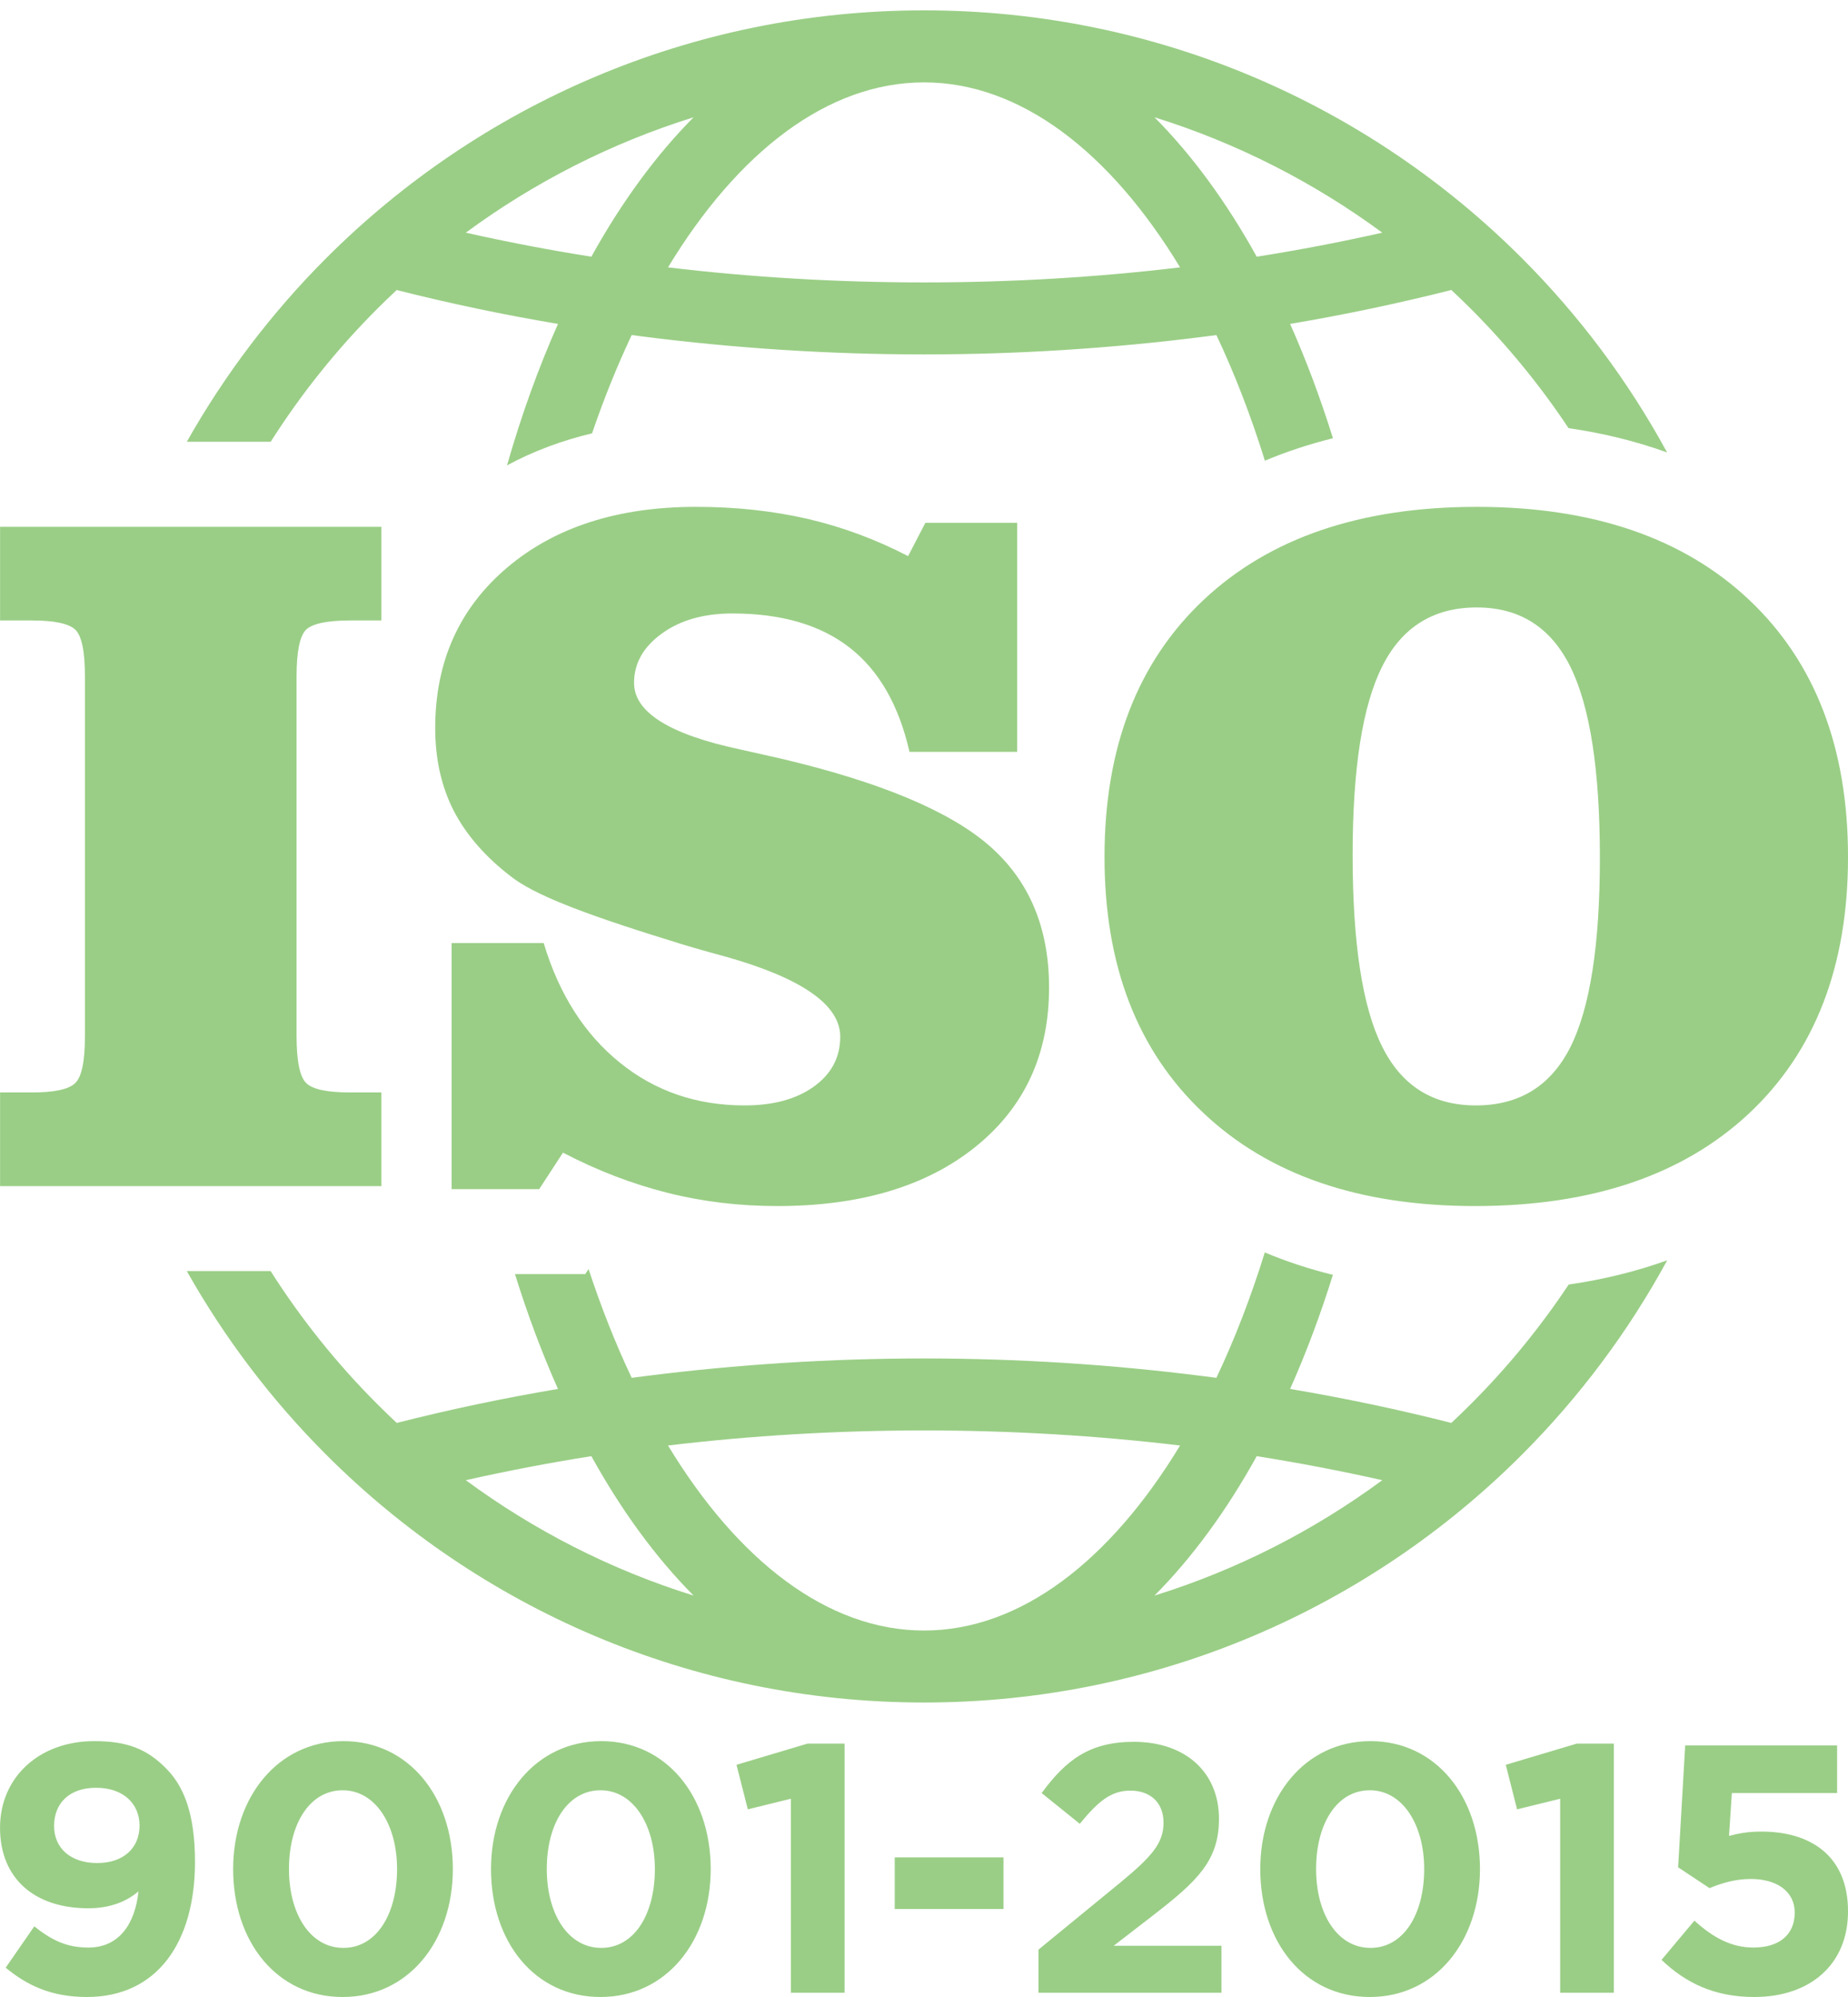
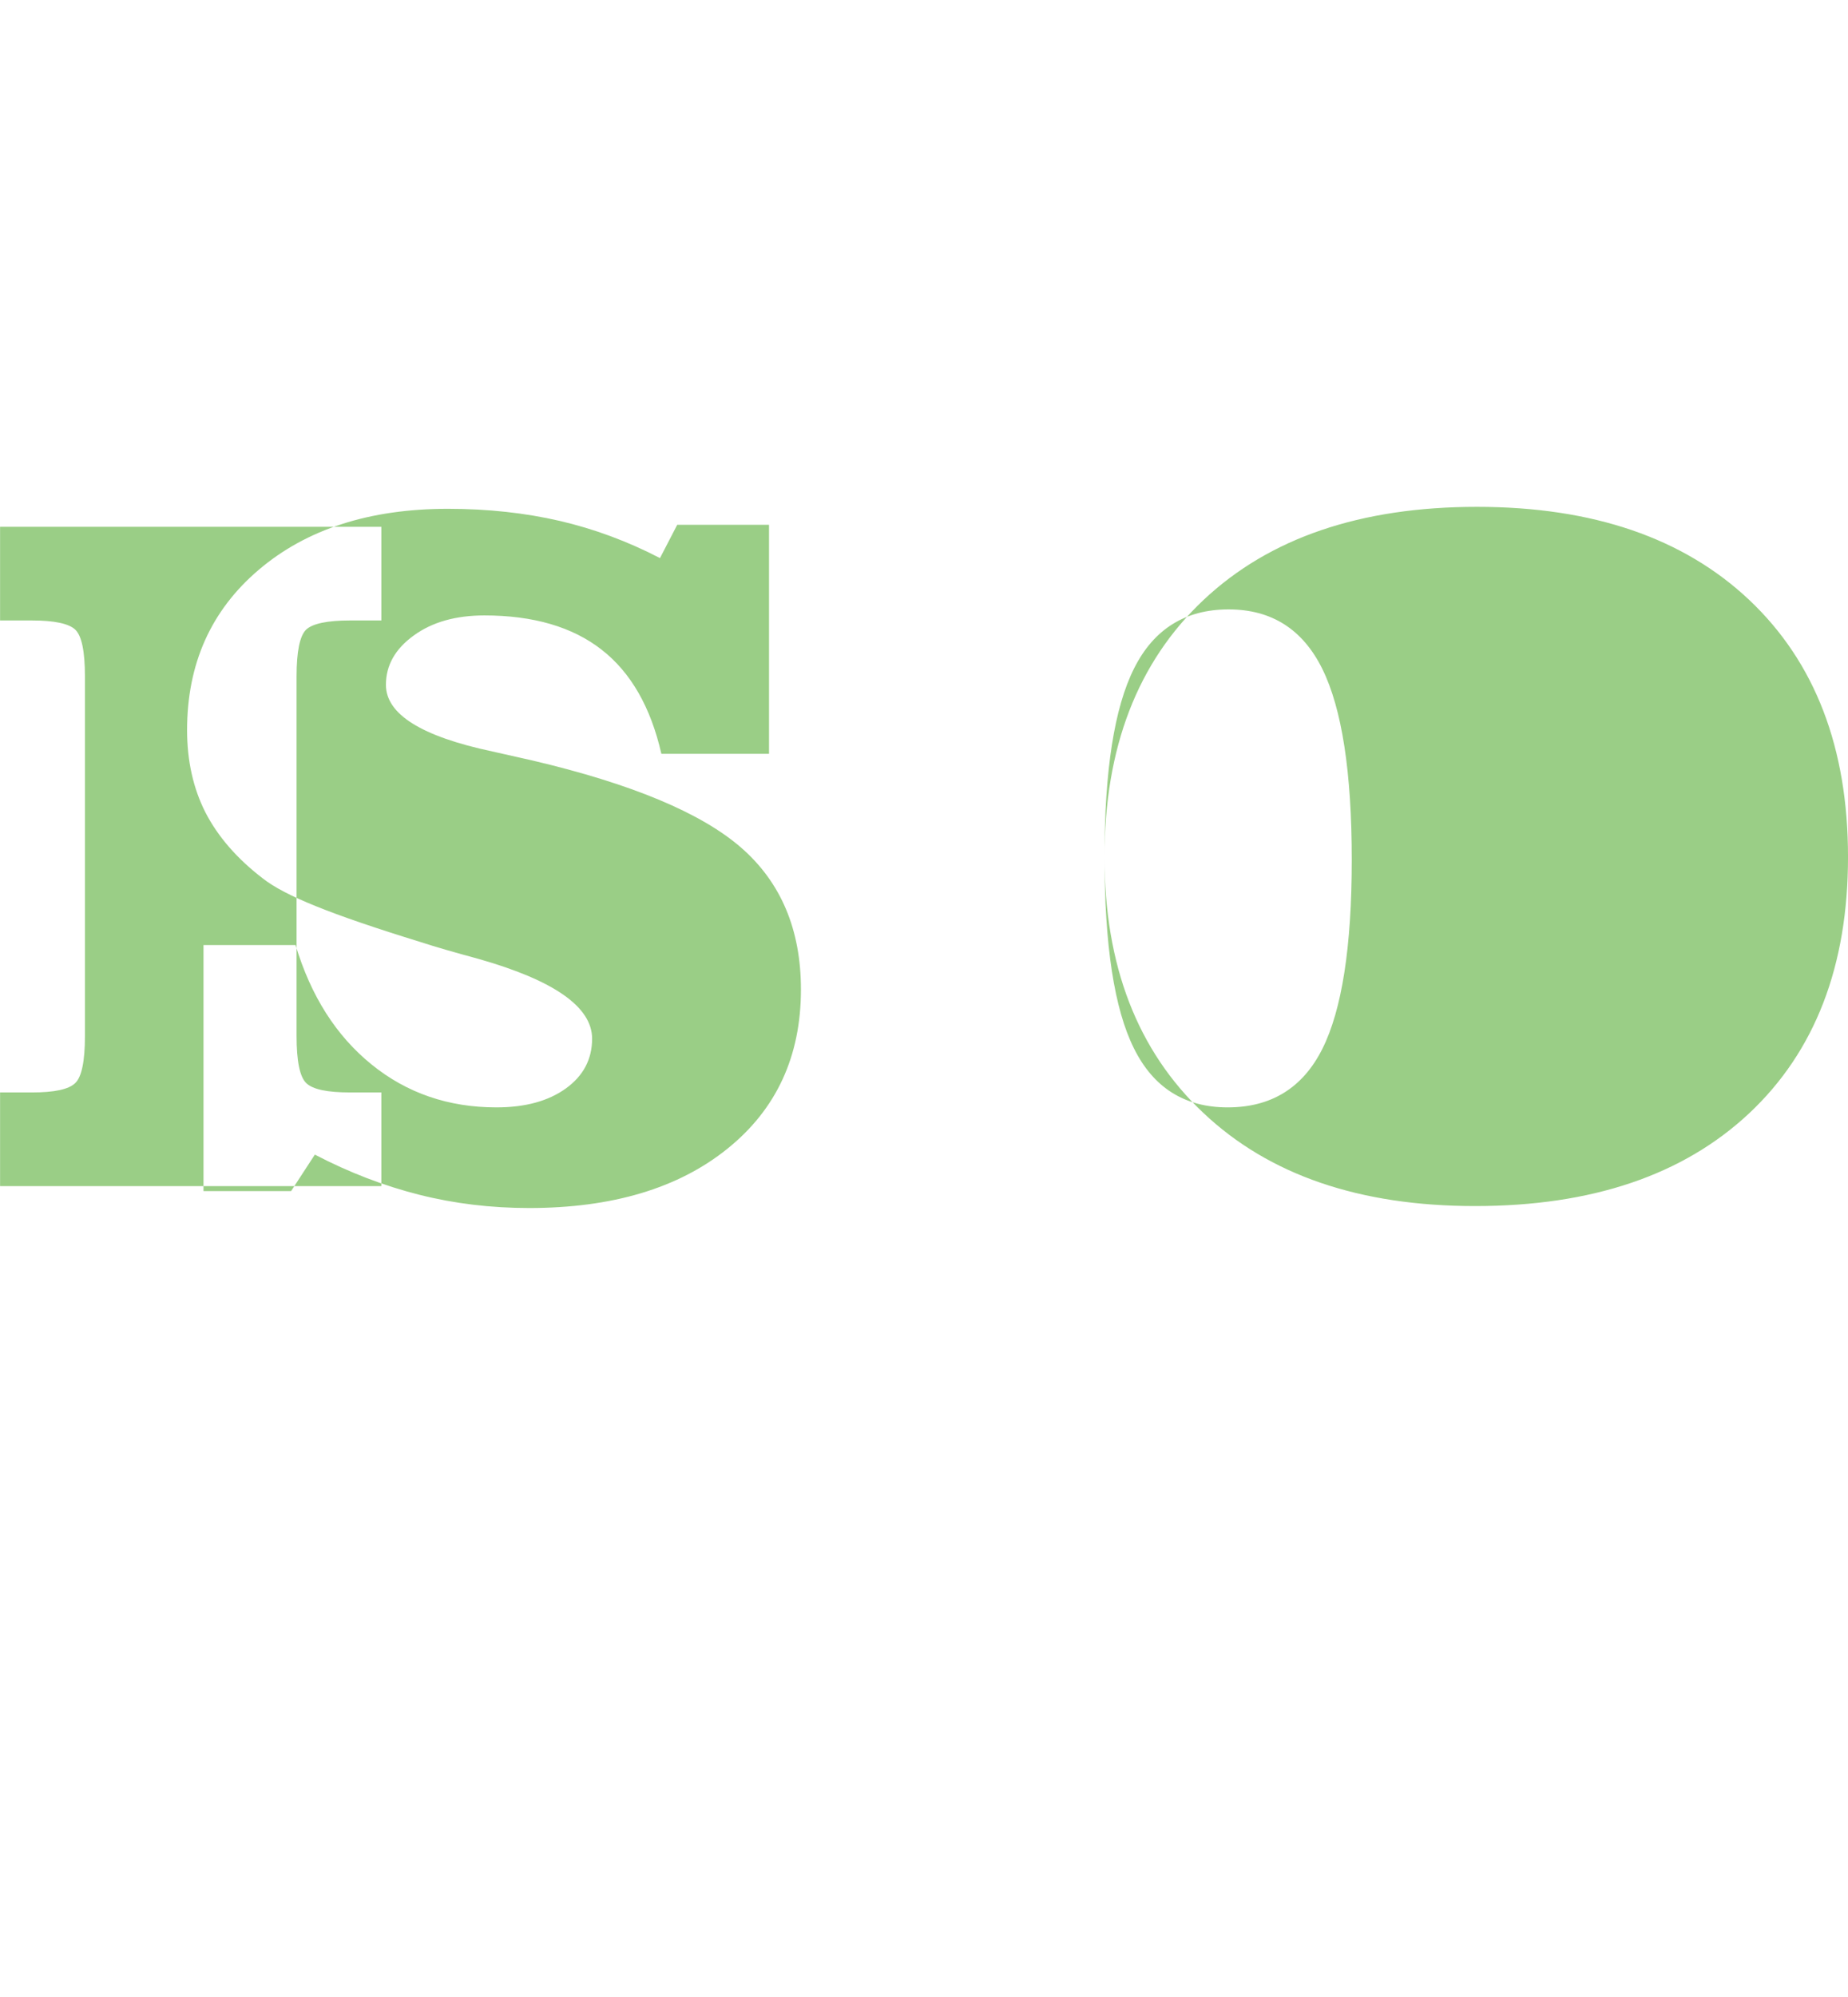
<svg xmlns="http://www.w3.org/2000/svg" xml:space="preserve" width="50px" height="54px" version="1.1" style="shape-rendering:geometricPrecision; text-rendering:geometricPrecision; image-rendering:optimizeQuality; fill-rule:evenodd; clip-rule:evenodd" viewBox="0 0 500000 540017">
  <defs>
    <style type="text/css">
   
    .fil1 {fill:#9ACE86}
    .fil0 {fill:#9ACE86;fill-rule:nonzero}
   
  </style>
  </defs>
  <g id="Слой_x0020_1">
    <g id="_1124219952">
-       <path class="fil0" d="M187659 31714c-22394,6980 -43170,17610 -61631,31205 11185,2516 22524,4689 33969,6497 8162,-14729 17469,-27450 27662,-37702zm186337 368551c-11162,-2504 -22501,-4678 -33970,-6497 -8161,14741 -17457,27450 -27662,37702 22395,-6968 43171,-17611 61632,-31205zm-54710 -9379c-22572,-2693 -45770,-4075 -69274,-4075 -23505,0 -46702,1382 -69274,4075 18886,31135 43159,50033 69274,50033 26115,0 50387,-18898 69274,-50033zm-159289 2882c-11469,1819 -22808,3981 -33969,6497 18461,13594 39237,24237 61631,31205 -10205,-10252 -19500,-22961 -27662,-37702zm-52655 -8988c14221,-3614 28796,-6685 43619,-9189 -4323,-9709 -8220,-20092 -11634,-31053l19017 0 897 -1370c3437,10453 7347,20292 11670,29422l3626 -472c24957,-3165 50257,-4772 75475,-4772 25217,0 50517,1607 75475,4772l3626 472c4937,-10429 9331,-21780 13099,-33910 5964,2504 12118,4500 18425,6059 -3401,10890 -7275,21202 -11575,30852 14835,2504 29411,5575 43620,9189 1819,-1689 3590,-3414 5350,-5174 9815,-9815 18674,-20622 26399,-32245 9142,-1323 18083,-3460 26658,-6555 -10559,19394 -23824,37076 -39308,52561 -41399,41410 -98602,67018 -161769,67018 -63168,0 -120370,-25608 -161769,-67018 -14705,-14694 -27414,-31395 -37702,-49644l22678 0c8268,13005 17930,25041 28772,35883 1760,1760 3532,3485 5351,5174zm29836 -258941c3897,-13619 8527,-26434 13795,-38246 -14858,-2504 -29434,-5563 -43643,-9165 -1807,1677 -3591,3401 -5339,5149 -10842,10843 -20492,22879 -28760,35883l-22690 0c10288,-18236 22997,-34938 37702,-49643 41399,-41399 98601,-67018 161769,-67018 63167,0 120370,25619 161769,67018 15473,15473 28737,33155 39284,52537 -8575,-3106 -17504,-5256 -26670,-6579 -7713,-11598 -16559,-22382 -26363,-32198 -1760,-1748 -3531,-3472 -5350,-5161 -14221,3602 -28797,6673 -43620,9177 4300,9674 8185,20009 11587,30911 -6295,1571 -12461,3579 -18414,6071 -3779,-12154 -8185,-23529 -13122,-33970l-3626 473c-24958,3153 -50258,4760 -75475,4760 -25572,0 -51203,-1654 -76467,-4890l-2634 -343c-3921,8292 -7512,17186 -10725,26576 -8008,1913 -15733,4736 -23008,8658zm43560 -53541c22583,2704 45793,4074 69274,4074 23504,0 46702,-1370 69274,-4074 -18887,-31135 -43159,-50022 -69274,-50022 -26115,0 -50388,18875 -69274,50022zm159288 -2882c11469,-1808 22808,-3981 33970,-6497 -18461,-13583 -39237,-24225 -61632,-31205 10205,10252 19501,22973 27662,37702z" />
-       <path class="fil1" d="M80235 280143l0 -97220c0,-6744 874,-10961 2563,-12638 1736,-1654 5717,-2504 11941,-2504l8434 0 0 -25324 -103161 0 0 25324 8575 0c6154,0 10063,850 11788,2504 1736,1677 2598,5894 2598,12638l0 97220c0,6827 -874,11091 -2646,12756 -1771,1701 -5681,2516 -11740,2516l-8575 0 0 25323 103161 0 0 -25323 -8434 0c-6154,0 -10099,-815 -11870,-2516 -1748,-1665 -2634,-5929 -2634,-12756zm218605 -48392c0,29328 8894,52384 26729,69180 17788,16819 42309,25205 73538,25205 31572,0 56281,-8362 74128,-25052 17847,-16725 26777,-39840 26777,-69333 0,-29540 -8918,-52690 -26706,-69498 -17811,-16796 -42379,-25194 -73679,-25194 -31513,0 -56163,8398 -74010,25194 -17847,16808 -26777,39958 -26777,69498zm67136 -531c0,-23446 2669,-40454 8032,-51061 5327,-10595 13855,-15898 25548,-15898 11599,0 20056,5362 25359,16099 5291,10725 7961,27922 7961,51616 0,23528 -2670,40572 -7961,51131 -5303,10548 -13831,15816 -25619,15816 -11622,0 -20079,-5304 -25359,-15969 -5303,-10607 -7961,-27863 -7961,-51734zm-227771 5764c2953,2338 7713,4843 14410,7536 6626,2693 16099,5929 28395,9720 3803,1240 8988,2741 15662,4548 20421,5811 30662,12992 30662,21555 0,5564 -2374,10040 -7075,13442 -4725,3413 -10985,5138 -18816,5138 -12969,0 -24248,-3863 -33804,-11623 -9555,-7748 -16394,-18484 -20540,-32280l-24910 0 0 66533 23705 0 6426 -9862c9331,4866 18768,8469 28288,10866 9520,2398 19418,3579 29694,3579 22489,0 40395,-5362 53635,-16028 13276,-10677 19903,-25028 19903,-43052 0,-16182 -5386,-28962 -16170,-38364 -10796,-9390 -29552,-17233 -56376,-23552l-10961 -2468c-19193,-4075 -28784,-10075 -28784,-18013 0,-5256 2480,-9697 7535,-13347 4985,-3626 11363,-5421 19111,-5421 13205,0 23824,3095 31714,9260 7913,6166 13299,15568 16170,28170l29127 0 0 -61939 -24840 0 -4665 9001c-8753,-4536 -17812,-7890 -27167,-10064 -9342,-2149 -19394,-3260 -30189,-3260 -21214,0 -38281,5505 -51203,16489 -12933,10997 -19394,25430 -19394,43360 0,8280 1653,15733 4972,22264 3355,6497 8505,12461 15485,17812z" />
-       <path class="fil0" d="M23505 540017c19028,0 29245,-14811 29245,-36509 0,-13371 -3142,-20635 -7926,-25418 -5067,-5067 -10323,-7264 -19311,-7264 -15095,0 -25513,9945 -25513,23410 0,13772 9366,21792 23894,21792 5835,0 10324,-1807 13572,-4583 -957,8977 -5351,15202 -13572,15202 -5634,0 -9744,-1819 -14622,-5741l-7737 11186c5635,4677 12225,7925 21970,7925zm2775 -36226c-7264,0 -11657,-4098 -11657,-10027 0,-6119 4110,-10324 11374,-10324 7358,0 11752,4300 11752,10229 0,5929 -4205,10122 -11469,10122zm66428 36226c17870,0 29812,-15189 29812,-34596 0,-19595 -11942,-34595 -29623,-34595 -17777,0 -29824,15201 -29824,34595 0,19596 11764,34596 29635,34596zm189 -13276c-8894,0 -14717,-9083 -14717,-21320 0,-12425 5728,-21307 14528,-21307 8787,0 14717,9165 14717,21307 0,12332 -5646,21320 -14528,21320zm69569 13276c17882,0 29824,-15189 29824,-34596 0,-19595 -11942,-34595 -29623,-34595 -17777,0 -29824,15201 -29824,34595 0,19596 11752,34596 29623,34596zm201 -13276c-8894,0 -14729,-9083 -14729,-21320 0,-12425 5740,-21307 14528,-21307 8799,0 14717,9165 14717,21307 0,12332 -5634,21320 -14516,21320zm51308 12130l14540 0 0 -67372 -10040 0 -19205 5729 3059 12047 11646 -2870 0 52466zm28100 -22642l29434 0 0 -13961 -29434 0 0 13961zm38894 22642l49514 0 0 -12709 -29151 0 10890 -8409c11859,-9178 17588,-14717 17588,-25903 0,-12709 -9178,-20835 -23033,-20835 -11941,0 -18355,4878 -24945,13855l10323 8315c4972,-6107 8504,-8977 13666,-8977 5256,0 8988,3059 8988,8693 0,5552 -3248,9178 -11563,16064l-22277 18248 0 11658zm89649 1146c17871,0 29812,-15189 29812,-34596 0,-19595 -11941,-34595 -29623,-34595 -17776,0 -29824,15201 -29824,34595 0,19596 11764,34596 29635,34596zm189 -13276c-8894,0 -14717,-9083 -14717,-21320 0,-12425 5728,-21307 14528,-21307 8788,0 14717,9165 14717,21307 0,12332 -5646,21320 -14528,21320zm51320 12130l14528 0 0 -67372 -10039 0 -19206 5729 3060 12047 11657 -2870 0 52466zm52467 1146c15390,0 25418,-8988 25418,-23127 0,-15295 -10418,-21603 -23410,-21603 -3733,0 -6119,485 -8788,1158l768 -11575 28477 0 0 -12898 -41104 0 -1913 32977 8504 5634c3166,-1335 6981,-2480 11185,-2480 6981,0 11859,3342 11859,9083 0,6106 -4311,9461 -11185,9461 -5930,0 -10902,-2682 -15957,-7276l-8894 10606c6496,6225 14339,10040 25040,10040z" />
+       <path class="fil1" d="M80235 280143l0 -97220c0,-6744 874,-10961 2563,-12638 1736,-1654 5717,-2504 11941,-2504l8434 0 0 -25324 -103161 0 0 25324 8575 0c6154,0 10063,850 11788,2504 1736,1677 2598,5894 2598,12638l0 97220c0,6827 -874,11091 -2646,12756 -1771,1701 -5681,2516 -11740,2516l-8575 0 0 25323 103161 0 0 -25323 -8434 0c-6154,0 -10099,-815 -11870,-2516 -1748,-1665 -2634,-5929 -2634,-12756zm218605 -48392c0,29328 8894,52384 26729,69180 17788,16819 42309,25205 73538,25205 31572,0 56281,-8362 74128,-25052 17847,-16725 26777,-39840 26777,-69333 0,-29540 -8918,-52690 -26706,-69498 -17811,-16796 -42379,-25194 -73679,-25194 -31513,0 -56163,8398 -74010,25194 -17847,16808 -26777,39958 -26777,69498zc0,-23446 2669,-40454 8032,-51061 5327,-10595 13855,-15898 25548,-15898 11599,0 20056,5362 25359,16099 5291,10725 7961,27922 7961,51616 0,23528 -2670,40572 -7961,51131 -5303,10548 -13831,15816 -25619,15816 -11622,0 -20079,-5304 -25359,-15969 -5303,-10607 -7961,-27863 -7961,-51734zm-227771 5764c2953,2338 7713,4843 14410,7536 6626,2693 16099,5929 28395,9720 3803,1240 8988,2741 15662,4548 20421,5811 30662,12992 30662,21555 0,5564 -2374,10040 -7075,13442 -4725,3413 -10985,5138 -18816,5138 -12969,0 -24248,-3863 -33804,-11623 -9555,-7748 -16394,-18484 -20540,-32280l-24910 0 0 66533 23705 0 6426 -9862c9331,4866 18768,8469 28288,10866 9520,2398 19418,3579 29694,3579 22489,0 40395,-5362 53635,-16028 13276,-10677 19903,-25028 19903,-43052 0,-16182 -5386,-28962 -16170,-38364 -10796,-9390 -29552,-17233 -56376,-23552l-10961 -2468c-19193,-4075 -28784,-10075 -28784,-18013 0,-5256 2480,-9697 7535,-13347 4985,-3626 11363,-5421 19111,-5421 13205,0 23824,3095 31714,9260 7913,6166 13299,15568 16170,28170l29127 0 0 -61939 -24840 0 -4665 9001c-8753,-4536 -17812,-7890 -27167,-10064 -9342,-2149 -19394,-3260 -30189,-3260 -21214,0 -38281,5505 -51203,16489 -12933,10997 -19394,25430 -19394,43360 0,8280 1653,15733 4972,22264 3355,6497 8505,12461 15485,17812z" />
    </g>
  </g>
</svg>